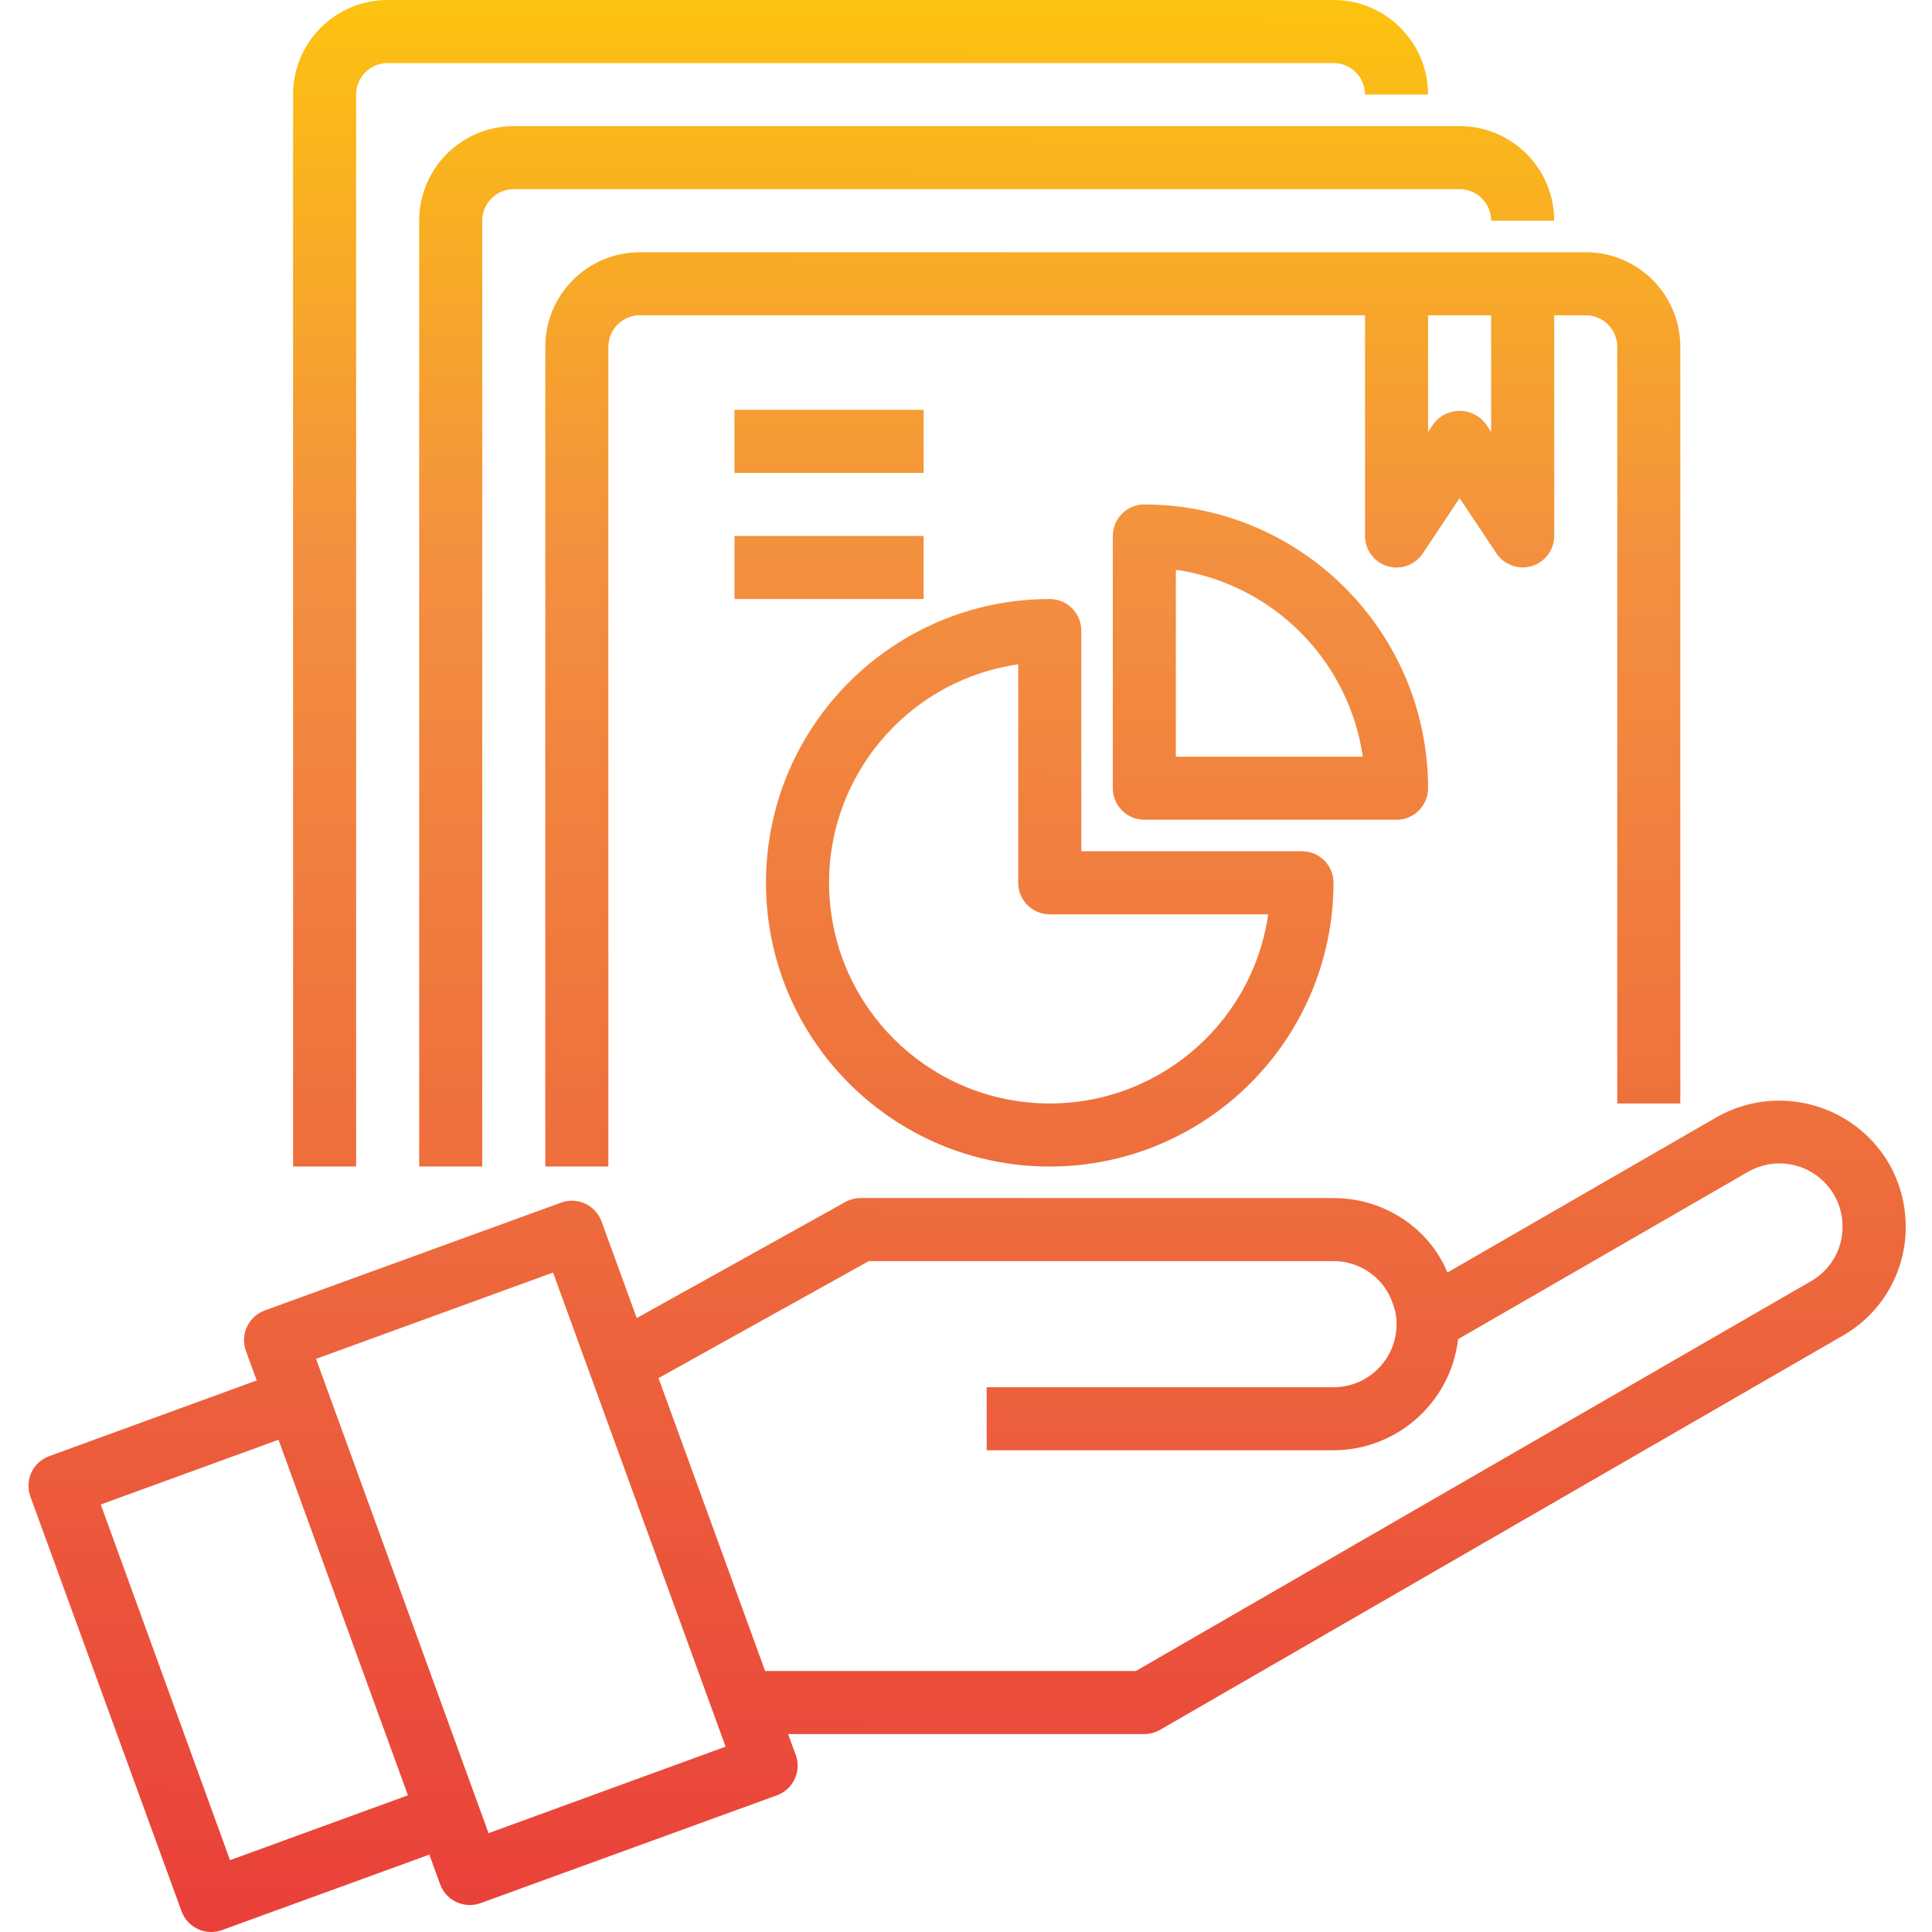
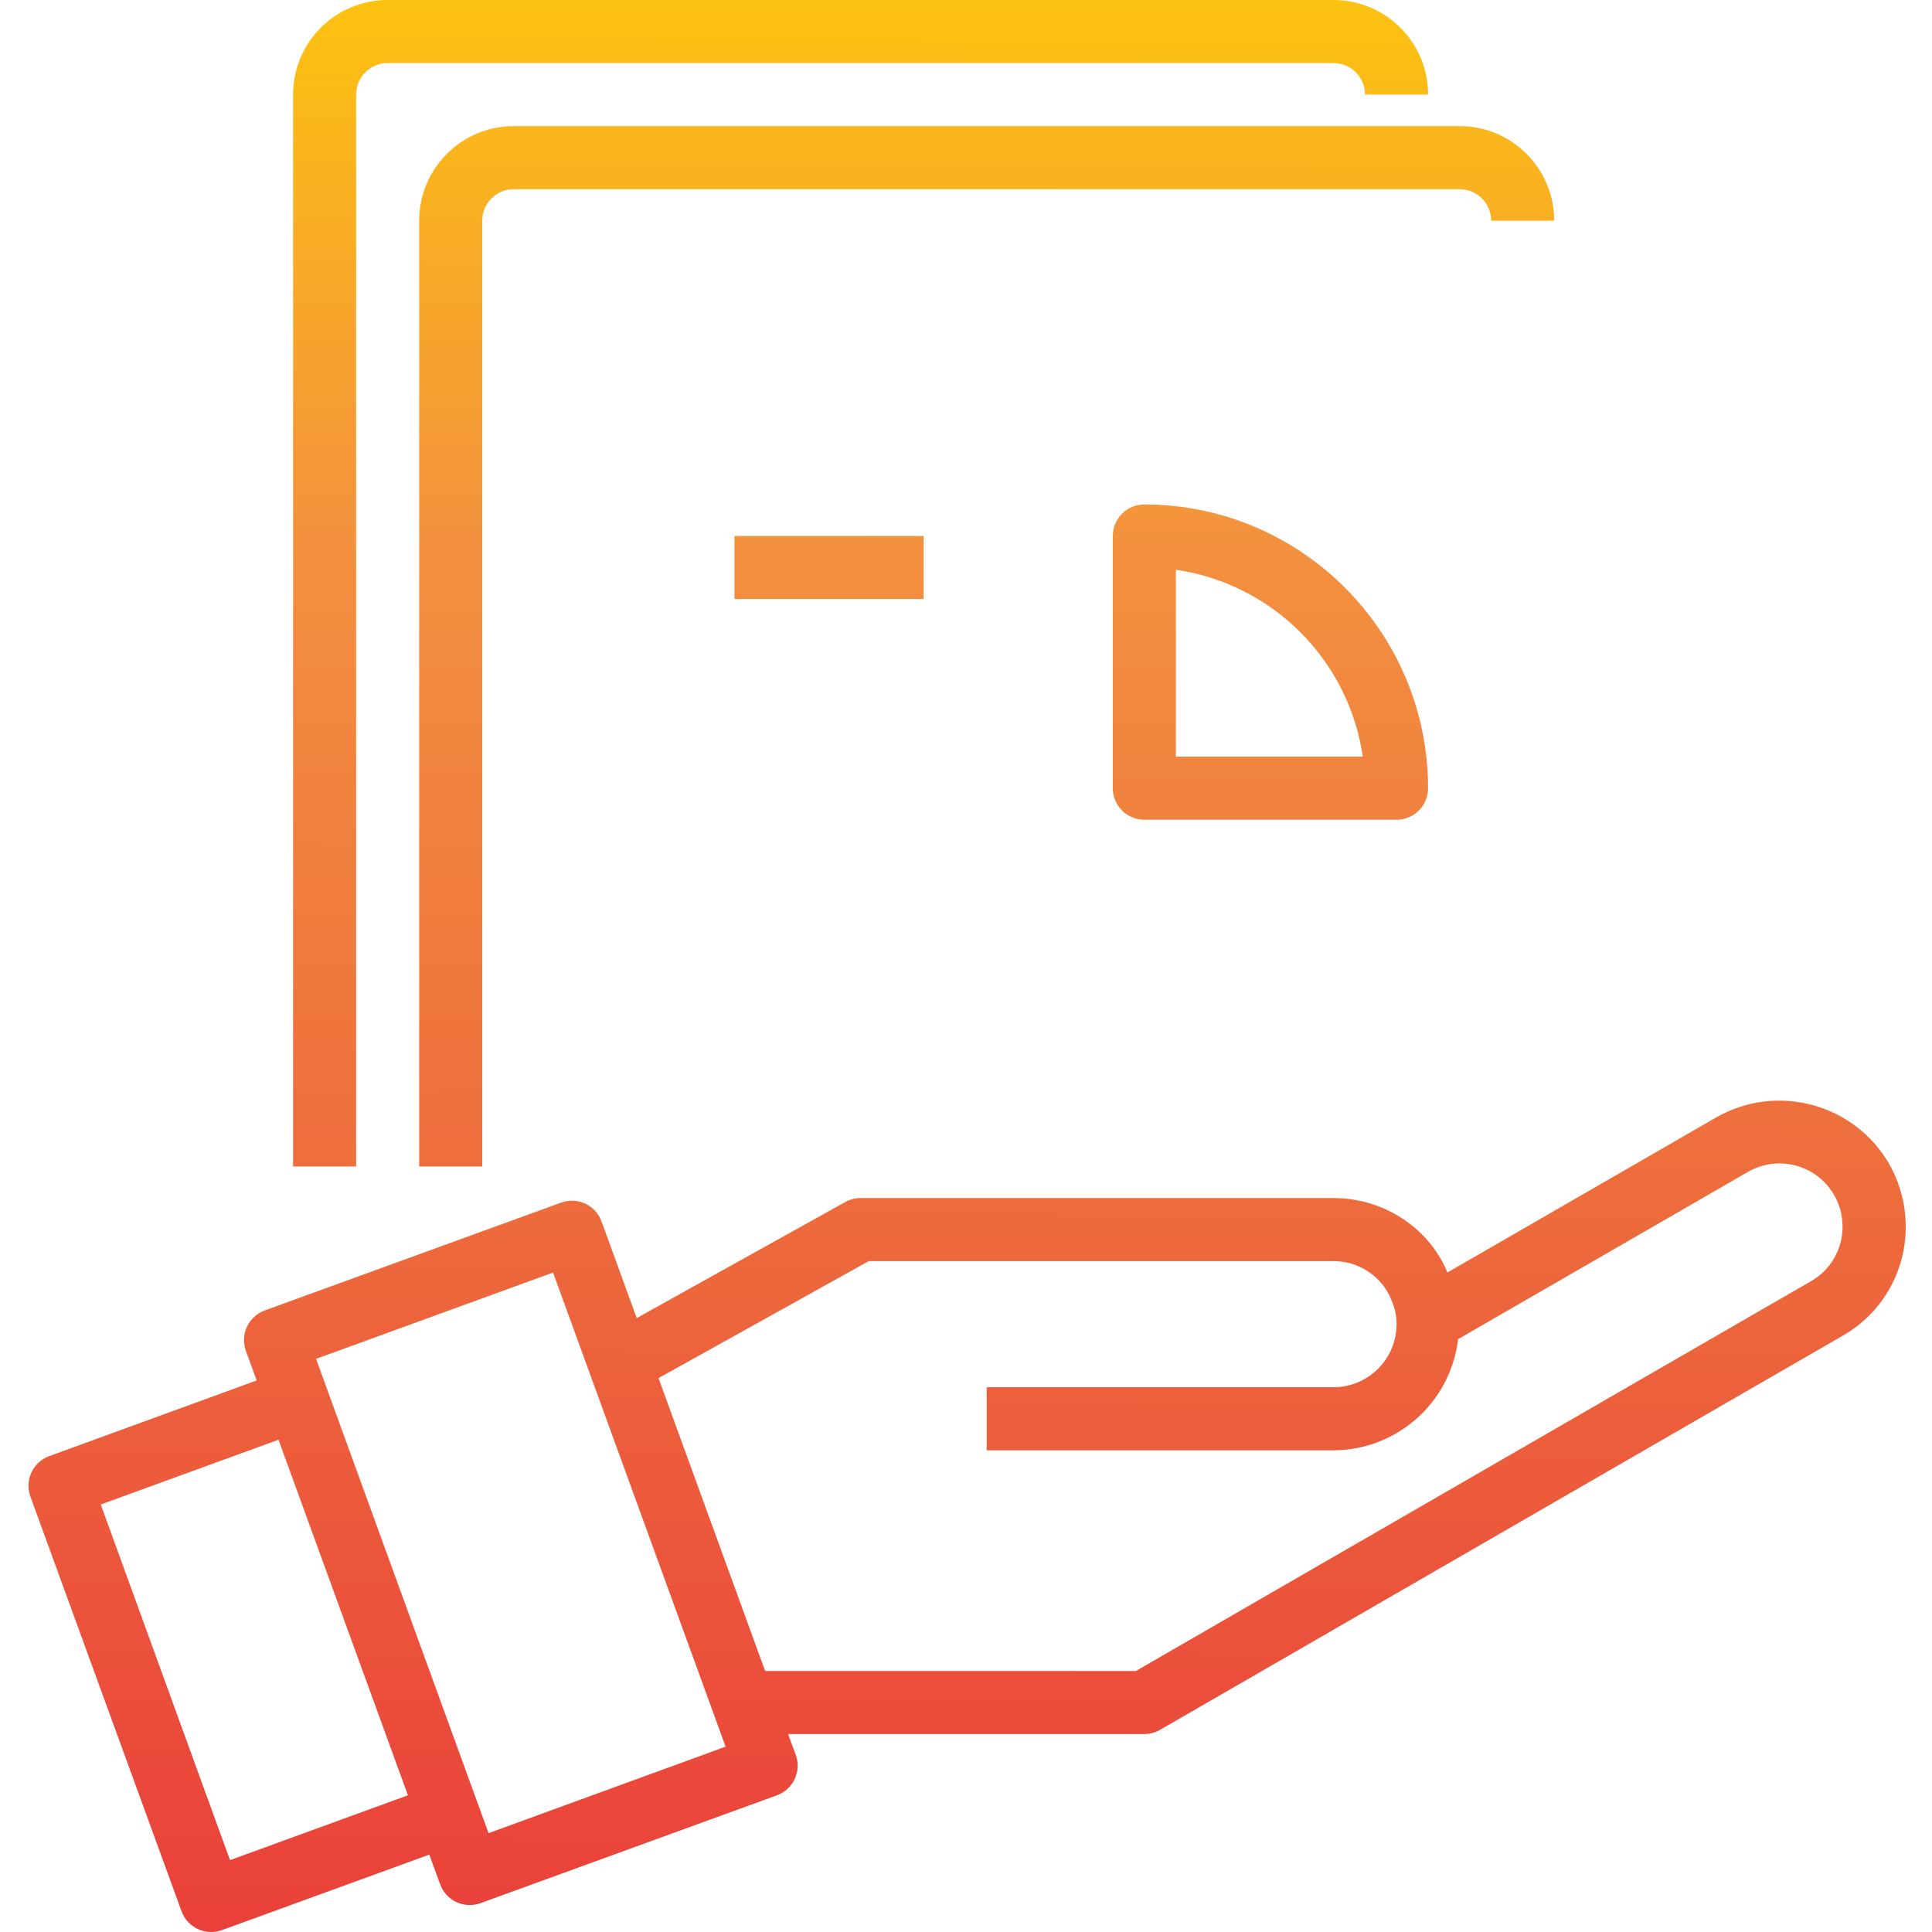
<svg xmlns="http://www.w3.org/2000/svg" xmlns:xlink="http://www.w3.org/1999/xlink" height="490pt" viewBox="-7 0 490 490.23" width="490pt">
  <linearGradient id="a">
    <stop offset="0" stop-color="#e93e3a" />
    <stop offset=".35" stop-color="#ed683c" />
    <stop offset=".7" stop-color="#f3903f" />
    <stop offset="1" stop-color="#fdc70c" />
  </linearGradient>
  <linearGradient id="b" gradientUnits="userSpaceOnUse" x1="237.642" x2="239.834" xlink:href="#a" y1="498.448" y2="-12.44" />
  <linearGradient id="c" gradientUnits="userSpaceOnUse" x1="273.906" x2="276.09" xlink:href="#a" y1="498.6" y2="-12.288" />
  <linearGradient id="d" gradientUnits="userSpaceOnUse" x1="241.354" x2="243.546" xlink:href="#a" y1="498.464" y2="-12.424" />
  <linearGradient id="e" gradientUnits="userSpaceOnUse" x1="209.218" x2="211.41" xlink:href="#a" y1="498.328" y2="-12.56" />
  <linearGradient id="f" gradientUnits="userSpaceOnUse" x1="201.594" x2="203.786" xlink:href="#a" y1="498.296" y2="-12.592" />
  <linearGradient id="g" gradientUnits="userSpaceOnUse" x1="201.73" x2="203.922" xlink:href="#a" y1="498.296" y2="-12.592" />
  <linearGradient id="h" gradientUnits="userSpaceOnUse" x1="313.834" x2="316.018" xlink:href="#a" y1="498.776" y2="-12.112" />
  <linearGradient id="i" gradientUnits="userSpaceOnUse" x1="258.074" x2="260.266" xlink:href="#a" y1="498.536" y2="-12.352" />
  <path d="m472.168 295.199c-8.918-15.199-28.395-20.418-43.719-11.711l-68.281 39.391c-1.48-3.535-3.621-6.758-6.301-9.496-5.984-6.023-14.129-9.402-22.617-9.383h-120c-1.359 0-2.699.348-3.887 1.008l-52.914 29.441-8.918-24.496c-1.504-4.156-6.094-6.309-10.25-4.801l-75.199 27.359c-2 .723-3.625 2.211-4.527 4.133-.898 1.926-1 4.129-.273 6.125l2.738 7.512-52.625 19.199c-4.156 1.504-6.305 6.094-4.801 10.246l38.352 105.227c1.504 4.156 6.094 6.305 10.25 4.801l52.629-19.16 2.738 7.52c1.504 4.156 6.09 6.305 10.246 4.797l75.199-27.359c4.156-1.504 6.309-6.09 4.801-10.246l-1.957-5.305h90.398c1.402 0 2.785-.371 4-1.07l173.199-100c9.953-5.672 16.074-16.273 16-27.73-.008-5.613-1.484-11.129-4.281-16zm-420.918 176.801-32.801-90.246 45.105-16.426 32.84 90.215zm65.602-6.848-43.77-120.352 60.137-21.898 43.781 120.297zm335.598-140.082-171.344 98.93h-94.078l-27.051-74.32 53.352-29.68h117.922c4.238-.008 8.309 1.68 11.297 4.688 1.73 1.73 3.027 3.852 3.773 6.184.645 1.633.961 3.375.93 5.129 0 8.836-7.164 16-16 16h-88v16h88c16.152-.051 29.727-12.156 31.617-28.199l73.551-42.449c4.949-2.855 11.047-2.859 15.996 0 4.949 2.855 8 8.133 8.004 13.848.043 5.723-3.004 11.027-7.969 13.871zm0 0" fill="url(#b)" />
-   <path d="m131.25 88v208h16v-208c0-4.418 3.582-8 8-8h184v56c0 3.527 2.305 6.637 5.68 7.656 3.375 1.023 7.02-.281 8.977-3.215l9.344-14.043 9.344 14.016c1.953 2.93 5.594 4.238 8.965 3.223s5.68-4.117 5.691-7.637v-56h8c4.418 0 8 3.582 8 8v192h16v-192c0-13.254-10.746-24-24-24h-240c-13.254 0-24 10.746-24 24zm240 21.602-1.344-2.016c-1.57-2.102-4.035-3.336-6.656-3.336s-5.086 1.234-6.656 3.336l-1.344 2.016v-29.602h16zm0 0" fill="url(#c)" />
  <path d="m99.25 56v240h16v-240c0-4.418 3.582-8 8-8h240c4.418 0 8 3.582 8 8h16c0-13.254-10.746-24-24-24h-240c-13.254 0-24 10.746-24 24zm0 0" fill="url(#d)" />
  <path d="m83.25 24c0-4.418 3.582-8 8-8h240c4.418 0 8 3.582 8 8h16c0-13.254-10.746-24-24-24h-240c-13.254 0-24 10.746-24 24v272h16zm0 0" fill="url(#e)" />
-   <path d="m179.25 104h48v16h-48zm0 0" fill="url(#f)" />
  <path d="m179.25 136h48v16h-48zm0 0" fill="url(#g)" />
  <path d="m355.25 200c-.043-39.746-32.254-71.957-72-72-4.418 0-8 3.582-8 8v64c0 4.418 3.582 8 8 8h64c4.418 0 8-3.582 8-8zm-64-8v-47.434c24.559 3.586 43.848 22.875 47.434 47.434zm0 0" fill="url(#h)" />
-   <path d="m259.25 296c39.746-.043 71.957-32.254 72-72 0-4.418-3.582-8-8-8h-56v-56c0-4.418-3.582-8-8-8-39.766 0-72 32.234-72 72s32.234 72 72 72zm-8-127.434v55.434c0 4.418 3.582 8 8 8h55.434c-4.129 28.559-29.281 49.309-58.105 47.93-28.82-1.379-51.879-24.438-53.258-53.262-1.379-28.82 19.371-53.973 47.93-58.102zm0 0" fill="url(#i)" />
</svg>